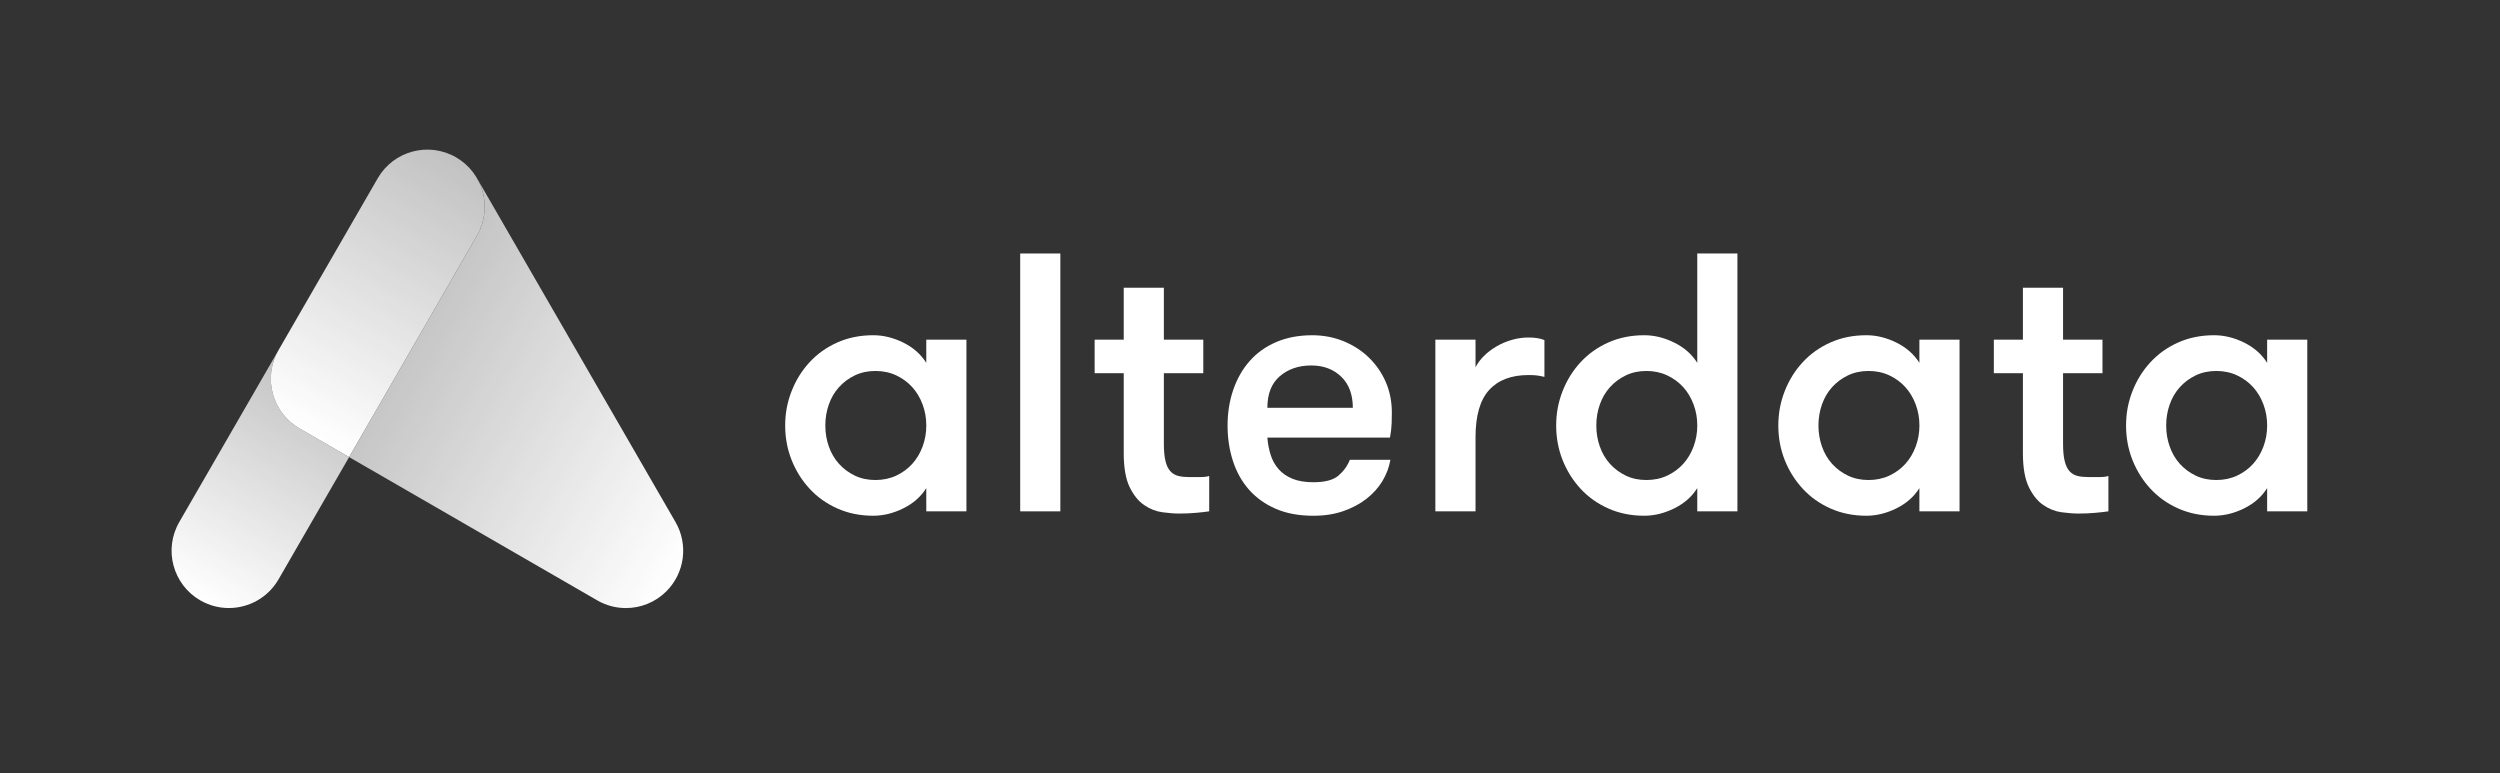
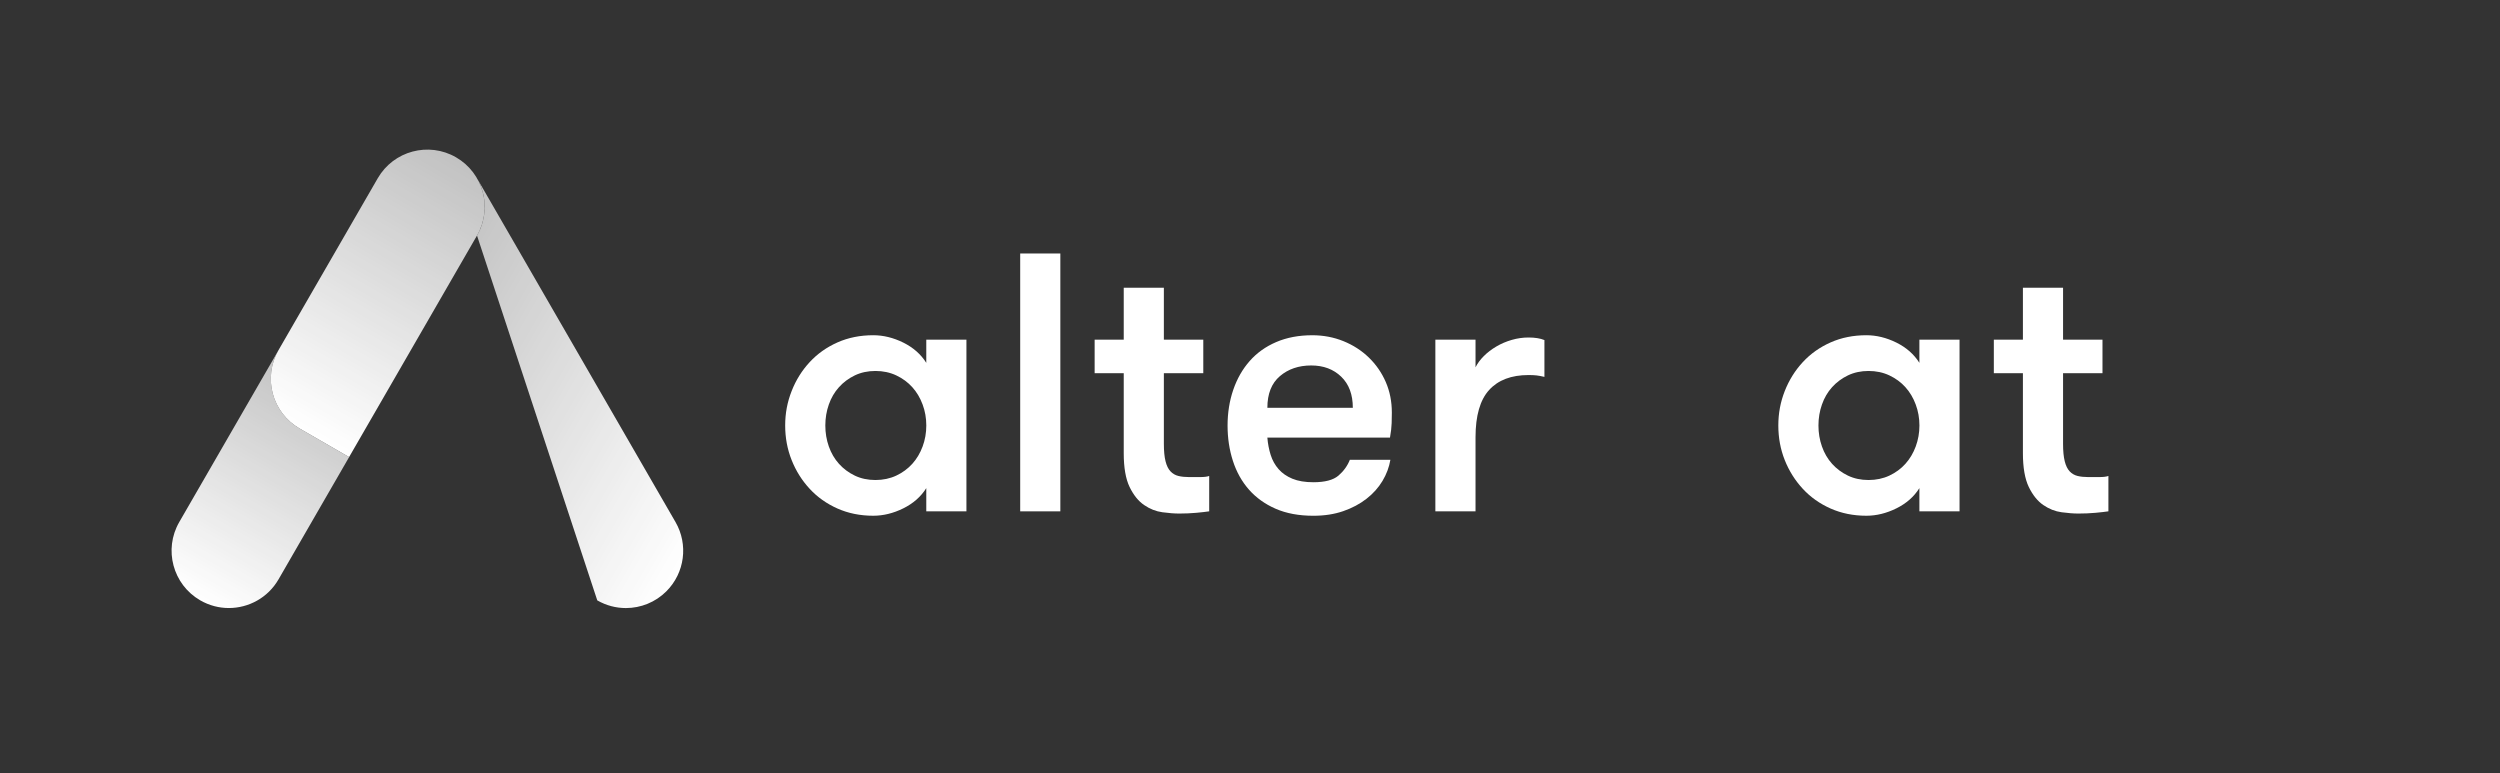
<svg xmlns="http://www.w3.org/2000/svg" width="152" height="47" viewBox="0 0 152 47" fill="none">
  <rect x="0" y="0" width="152" height="47" fill="#333333" stroke="none" />
  <g id="Alterdata logo negatyw - RGB 1">
    <g id="Group">
      <g id="Warstwa_1">
        <g id="Group_2">
          <path id="Vector" d="M18.209 26.049L21.226 27.791L16.934 35.226C16.289 36.343 15.117 36.968 13.913 36.968C13.323 36.968 12.723 36.817 12.175 36.501C10.509 35.539 9.937 33.408 10.899 31.741L16.934 21.289C16.472 22.09 16.348 23.04 16.586 23.933C16.826 24.826 17.41 25.586 18.21 26.048L18.209 26.049Z" fill="url(#paint0_linear_3001_157)" />
-           <path id="Vector_2" d="M41.071 31.742L29.024 10.876C29.604 11.912 29.639 13.22 29.002 14.323L21.227 27.792L36.314 36.503C36.858 36.817 37.458 36.97 38.054 36.97C38.956 36.97 39.849 36.62 40.518 35.949C41.633 34.834 41.86 33.109 41.072 31.743L41.071 31.742Z" fill="url(#paint1_linear_3001_157)" />
+           <path id="Vector_2" d="M41.071 31.742L29.024 10.876C29.604 11.912 29.639 13.22 29.002 14.323L36.314 36.503C36.858 36.817 37.458 36.97 38.054 36.97C38.956 36.97 39.849 36.62 40.518 35.949C41.633 34.834 41.86 33.109 41.072 31.743L41.071 31.742Z" fill="url(#paint1_linear_3001_157)" />
          <path id="Vector_3" d="M21.225 27.791L18.208 26.049C17.408 25.587 16.824 24.826 16.584 23.934C16.346 23.041 16.47 22.09 16.932 21.29L22.967 10.838C23.929 9.172 26.06 8.602 27.726 9.564C29.392 10.526 29.963 12.656 29.001 14.322L21.224 27.792L21.225 27.791Z" fill="url(#paint2_linear_3001_157)" />
          <g id="Group_3">
            <path id="Vector_4" d="M58.759 20.651V31.088H56.318V29.678C55.99 30.201 55.523 30.611 54.919 30.909C54.314 31.208 53.705 31.357 53.093 31.357C52.302 31.357 51.577 31.21 50.92 30.919C50.264 30.628 49.699 30.229 49.23 29.721C48.759 29.213 48.393 28.631 48.132 27.974C47.87 27.317 47.739 26.616 47.739 25.869C47.739 25.123 47.87 24.44 48.132 23.775C48.392 23.11 48.759 22.524 49.23 22.016C49.7 21.508 50.264 21.109 50.92 20.818C51.577 20.527 52.302 20.382 53.093 20.382C53.705 20.382 54.314 20.531 54.919 20.829C55.523 21.128 55.99 21.539 56.318 22.061V20.65H58.759V20.651ZM53.227 29.185C53.69 29.185 54.112 29.095 54.493 28.917C54.874 28.737 55.198 28.499 55.468 28.2C55.737 27.901 55.945 27.551 56.095 27.147C56.244 26.744 56.319 26.318 56.319 25.87C56.319 25.423 56.245 24.997 56.095 24.594C55.946 24.192 55.737 23.84 55.468 23.541C55.198 23.242 54.874 23.004 54.493 22.824C54.112 22.645 53.69 22.555 53.227 22.555C52.764 22.555 52.345 22.645 51.972 22.824C51.599 23.004 51.278 23.242 51.009 23.541C50.739 23.84 50.534 24.19 50.393 24.594C50.251 24.997 50.18 25.423 50.18 25.87C50.18 26.318 50.251 26.744 50.393 27.147C50.535 27.55 50.741 27.901 51.009 28.2C51.278 28.499 51.599 28.737 51.972 28.917C52.345 29.096 52.764 29.185 53.227 29.185Z" fill="white" />
            <path id="Vector_5" d="M62.028 15.412H64.469V31.09H62.028V15.412Z" fill="white" />
            <path id="Vector_6" d="M73.517 31.089C73.324 31.119 73.062 31.148 72.734 31.179C72.405 31.208 72.062 31.224 71.704 31.224C71.405 31.224 71.061 31.198 70.674 31.145C70.285 31.093 69.916 30.948 69.566 30.708C69.214 30.469 68.919 30.103 68.68 29.61C68.442 29.117 68.323 28.431 68.323 27.55V22.69H66.554V20.652H68.323V17.494H70.763V20.652H73.16V22.69H70.763V26.975C70.763 27.422 70.797 27.778 70.865 28.046C70.932 28.314 71.033 28.518 71.168 28.661C71.302 28.802 71.463 28.894 71.649 28.939C71.835 28.984 72.047 29.006 72.287 29.006H72.96C73.213 29.006 73.4 28.983 73.519 28.938V31.088L73.517 31.089Z" fill="white" />
            <path id="Vector_7" d="M77.056 26.61C77.086 26.983 77.154 27.334 77.258 27.663C77.362 27.991 77.523 28.278 77.739 28.525C77.955 28.771 78.235 28.965 78.579 29.107C78.922 29.249 79.347 29.32 79.855 29.32C80.557 29.32 81.065 29.185 81.378 28.917C81.691 28.648 81.923 28.327 82.072 27.954H84.536C84.461 28.401 84.301 28.831 84.055 29.242C83.808 29.652 83.484 30.014 83.08 30.328C82.677 30.642 82.206 30.891 81.669 31.078C81.131 31.264 80.526 31.358 79.855 31.358C78.974 31.358 78.209 31.216 77.559 30.932C76.91 30.649 76.369 30.26 75.935 29.767C75.502 29.275 75.177 28.693 74.96 28.02C74.743 27.348 74.636 26.631 74.636 25.871C74.636 25.11 74.751 24.37 74.983 23.698C75.214 23.026 75.546 22.443 75.98 21.951C76.414 21.458 76.951 21.073 77.592 20.798C78.234 20.522 78.966 20.383 79.787 20.383C80.459 20.383 81.089 20.503 81.679 20.741C82.269 20.98 82.784 21.312 83.225 21.738C83.665 22.164 84.008 22.66 84.255 23.227C84.501 23.795 84.624 24.413 84.624 25.086C84.624 25.265 84.62 25.477 84.613 25.723C84.605 25.97 84.572 26.265 84.511 26.608H77.052L77.056 26.61ZM79.722 22.22C78.96 22.22 78.325 22.437 77.818 22.869C77.31 23.303 77.056 23.944 77.056 24.796H82.252C82.252 23.989 82.018 23.359 81.547 22.904C81.076 22.448 80.468 22.22 79.722 22.22Z" fill="white" />
            <path id="Vector_8" d="M93.9 22.914C93.706 22.869 93.544 22.84 93.418 22.825C93.291 22.81 93.131 22.803 92.936 22.803C91.891 22.803 91.092 23.105 90.54 23.71C89.989 24.314 89.712 25.274 89.712 26.588V31.09H87.27V20.653H89.712V22.333C89.831 22.095 89.999 21.866 90.216 21.65C90.432 21.433 90.686 21.239 90.978 21.067C91.269 20.895 91.582 20.762 91.918 20.665C92.254 20.567 92.594 20.52 92.938 20.52C93.326 20.52 93.647 20.572 93.901 20.676V22.916L93.9 22.914Z" fill="white" />
-             <path id="Vector_9" d="M103.194 29.678C102.865 30.201 102.398 30.612 101.794 30.909C101.189 31.208 100.581 31.357 99.969 31.357C99.177 31.357 98.454 31.211 97.796 30.92C97.139 30.628 96.575 30.23 96.105 29.722C95.635 29.214 95.269 28.631 95.007 27.974C94.746 27.318 94.616 26.616 94.616 25.87C94.616 25.123 94.747 24.441 95.007 23.775C95.269 23.11 95.635 22.524 96.105 22.016C96.576 21.508 97.139 21.11 97.796 20.818C98.453 20.527 99.177 20.382 99.969 20.382C100.581 20.382 101.19 20.531 101.794 20.83C102.4 21.129 102.865 21.539 103.194 22.061V15.409H105.635V31.088H103.194V29.677V29.678ZM100.102 29.185C100.565 29.185 100.987 29.096 101.368 28.917C101.749 28.738 102.074 28.499 102.343 28.2C102.611 27.901 102.82 27.551 102.97 27.147C103.119 26.744 103.195 26.319 103.195 25.871C103.195 25.423 103.121 24.997 102.97 24.595C102.822 24.192 102.613 23.84 102.343 23.541C102.074 23.243 101.749 23.004 101.368 22.825C100.987 22.645 100.565 22.555 100.102 22.555C99.639 22.555 99.221 22.645 98.848 22.825C98.475 23.004 98.154 23.243 97.885 23.541C97.615 23.84 97.41 24.191 97.269 24.595C97.126 24.997 97.056 25.423 97.056 25.871C97.056 26.319 97.126 26.744 97.269 27.147C97.41 27.55 97.615 27.901 97.885 28.2C98.154 28.499 98.475 28.738 98.848 28.917C99.221 29.097 99.639 29.185 100.102 29.185Z" fill="white" />
            <path id="Vector_10" d="M119.14 20.651V31.088H116.699V29.678C116.371 30.201 115.904 30.611 115.3 30.909C114.695 31.208 114.087 31.357 113.475 31.357C112.683 31.357 111.96 31.21 111.302 30.919C110.645 30.628 110.081 30.229 109.611 29.721C109.141 29.213 108.775 28.631 108.513 27.974C108.252 27.317 108.122 26.616 108.122 25.869C108.122 25.123 108.253 24.44 108.513 23.775C108.775 23.11 109.141 22.524 109.611 22.016C110.082 21.508 110.645 21.109 111.302 20.818C111.959 20.527 112.683 20.382 113.475 20.382C114.087 20.382 114.696 20.531 115.3 20.829C115.905 21.128 116.371 21.539 116.699 22.061V20.65H119.14V20.651ZM113.608 29.185C114.071 29.185 114.493 29.095 114.874 28.917C115.255 28.737 115.58 28.499 115.849 28.2C116.117 27.901 116.326 27.551 116.476 27.147C116.625 26.744 116.701 26.318 116.701 25.87C116.701 25.423 116.626 24.997 116.476 24.594C116.328 24.192 116.118 23.84 115.849 23.541C115.58 23.242 115.255 23.004 114.874 22.824C114.493 22.645 114.071 22.555 113.608 22.555C113.145 22.555 112.727 22.645 112.354 22.824C111.98 23.004 111.66 23.242 111.39 23.541C111.121 23.84 110.916 24.19 110.775 24.594C110.632 24.997 110.562 25.423 110.562 25.87C110.562 26.318 110.632 26.744 110.775 27.147C110.916 27.55 111.121 27.901 111.39 28.2C111.66 28.499 111.98 28.737 112.354 28.917C112.727 29.096 113.145 29.185 113.608 29.185Z" fill="white" />
            <path id="Vector_11" d="M128.188 31.089C127.993 31.119 127.733 31.148 127.405 31.179C127.076 31.208 126.733 31.224 126.375 31.224C126.076 31.224 125.732 31.198 125.345 31.145C124.956 31.093 124.587 30.948 124.236 30.708C123.885 30.469 123.59 30.103 123.351 29.61C123.113 29.117 122.993 28.431 122.993 27.55V22.69H121.225V20.652H122.993V17.494H125.434V20.652H127.831V22.69H125.434V26.975C125.434 27.422 125.468 27.778 125.536 28.046C125.602 28.314 125.704 28.518 125.838 28.661C125.973 28.802 126.134 28.894 126.319 28.939C126.505 28.984 126.718 29.006 126.958 29.006H127.63C127.884 29.006 128.07 28.983 128.191 28.938V31.088L128.188 31.089Z" fill="white" />
-             <path id="Vector_12" d="M140.283 20.651V31.088H137.842V29.678C137.514 30.201 137.047 30.611 136.443 30.909C135.837 31.208 135.229 31.357 134.617 31.357C133.826 31.357 133.102 31.21 132.444 30.919C131.788 30.628 131.223 30.229 130.754 29.721C130.283 29.213 129.918 28.631 129.656 27.974C129.394 27.317 129.265 26.616 129.265 25.869C129.265 25.123 129.395 24.44 129.656 23.775C129.918 23.11 130.283 22.524 130.754 22.016C131.225 21.508 131.788 21.109 132.444 20.818C133.101 20.527 133.826 20.382 134.617 20.382C135.229 20.382 135.838 20.531 136.443 20.829C137.048 21.128 137.514 21.539 137.842 22.061V20.65H140.283V20.651ZM134.751 29.185C135.214 29.185 135.636 29.095 136.017 28.917C136.398 28.737 136.722 28.499 136.992 28.2C137.26 27.901 137.469 27.551 137.619 27.147C137.768 26.744 137.843 26.318 137.843 25.87C137.843 25.423 137.769 24.997 137.619 24.594C137.47 24.192 137.261 23.84 136.992 23.541C136.722 23.242 136.398 23.004 136.017 22.824C135.636 22.645 135.214 22.555 134.751 22.555C134.288 22.555 133.87 22.645 133.496 22.824C133.123 23.004 132.802 23.242 132.533 23.541C132.264 23.84 132.058 24.19 131.917 24.594C131.775 24.997 131.704 25.423 131.704 25.87C131.704 26.318 131.775 26.744 131.917 27.147C132.058 27.55 132.264 27.901 132.533 28.2C132.802 28.499 133.123 28.737 133.496 28.917C133.87 29.096 134.288 29.185 134.751 29.185Z" fill="white" />
          </g>
        </g>
      </g>
    </g>
  </g>
  <defs>
    <linearGradient id="paint0_linear_3001_157" x1="12.174" y1="36.502" x2="19.951" y2="23.032" gradientUnits="userSpaceOnUse">
      <stop stop-color="white" />
      <stop offset="1" stop-color="white" stop-opacity="0.7" />
    </linearGradient>
    <linearGradient id="paint1_linear_3001_157" x1="24.386" y1="18.907" x2="43.966" y2="30.211" gradientUnits="userSpaceOnUse">
      <stop stop-color="white" stop-opacity="0.7" />
      <stop offset="1" stop-color="white" />
    </linearGradient>
    <linearGradient id="paint2_linear_3001_157" x1="18.208" y1="26.049" x2="27.726" y2="9.562" gradientUnits="userSpaceOnUse">
      <stop stop-color="white" />
      <stop offset="1" stop-color="white" stop-opacity="0.7" />
    </linearGradient>
  </defs>
</svg>